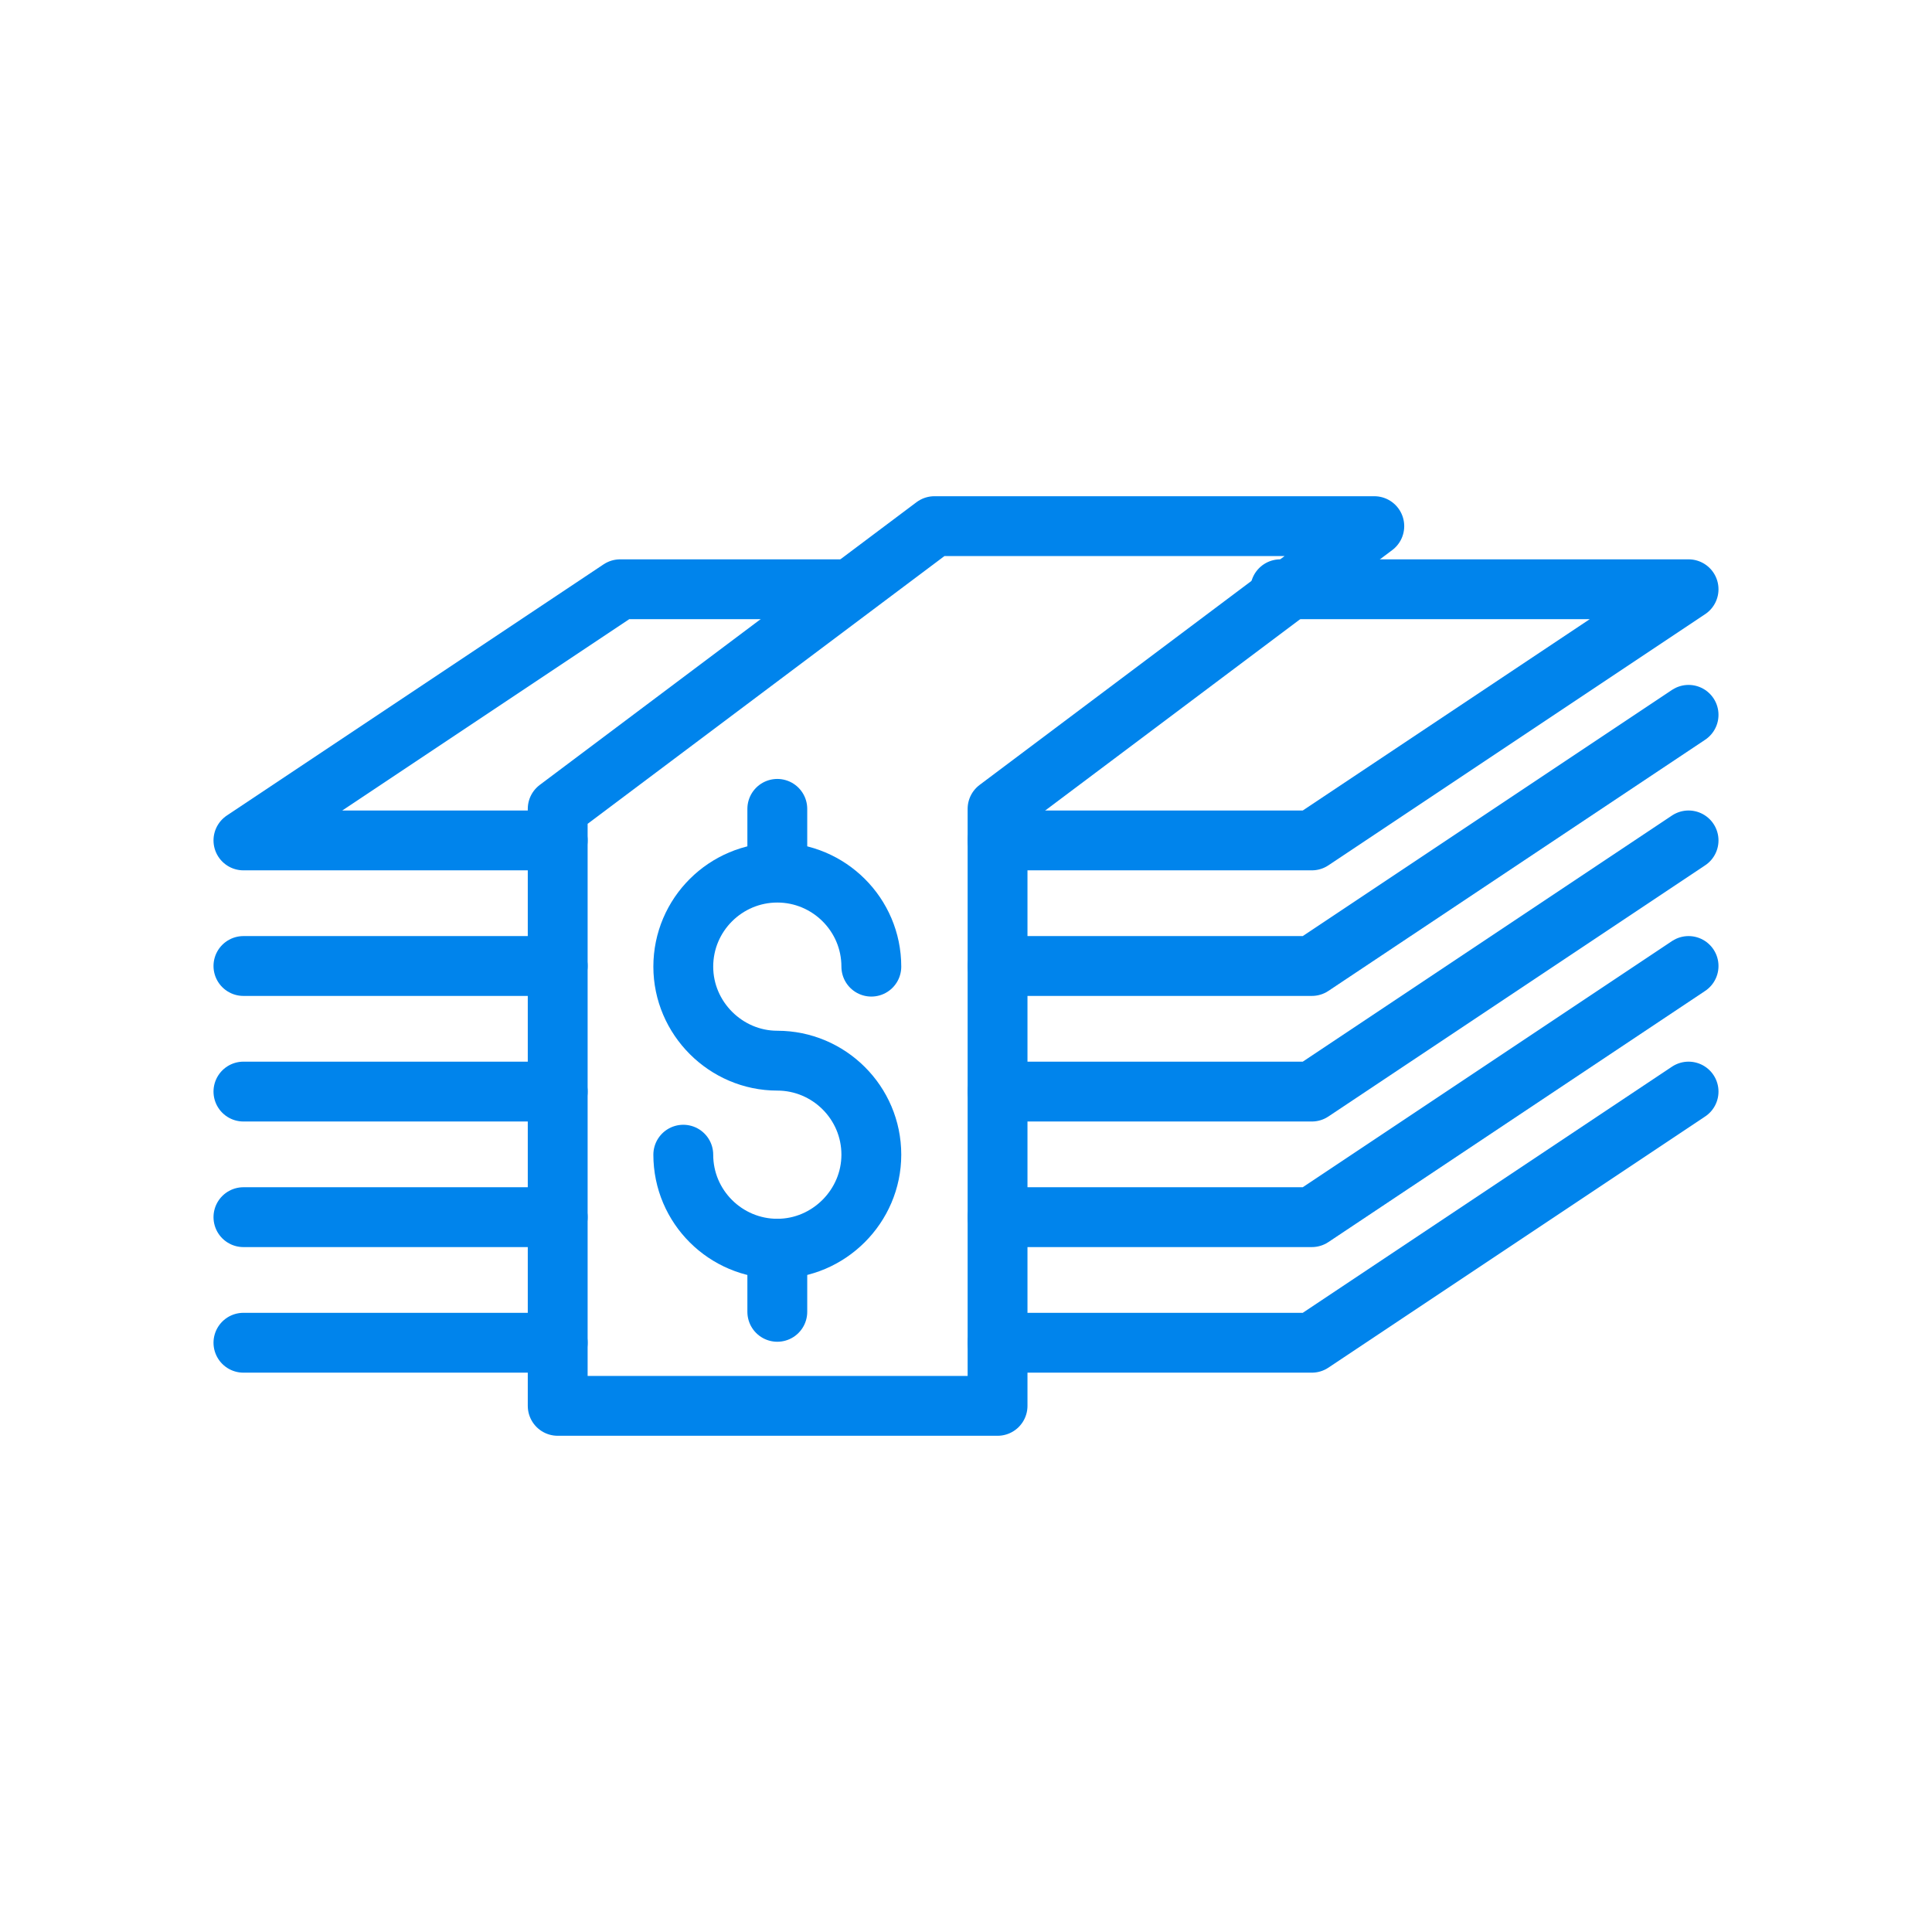
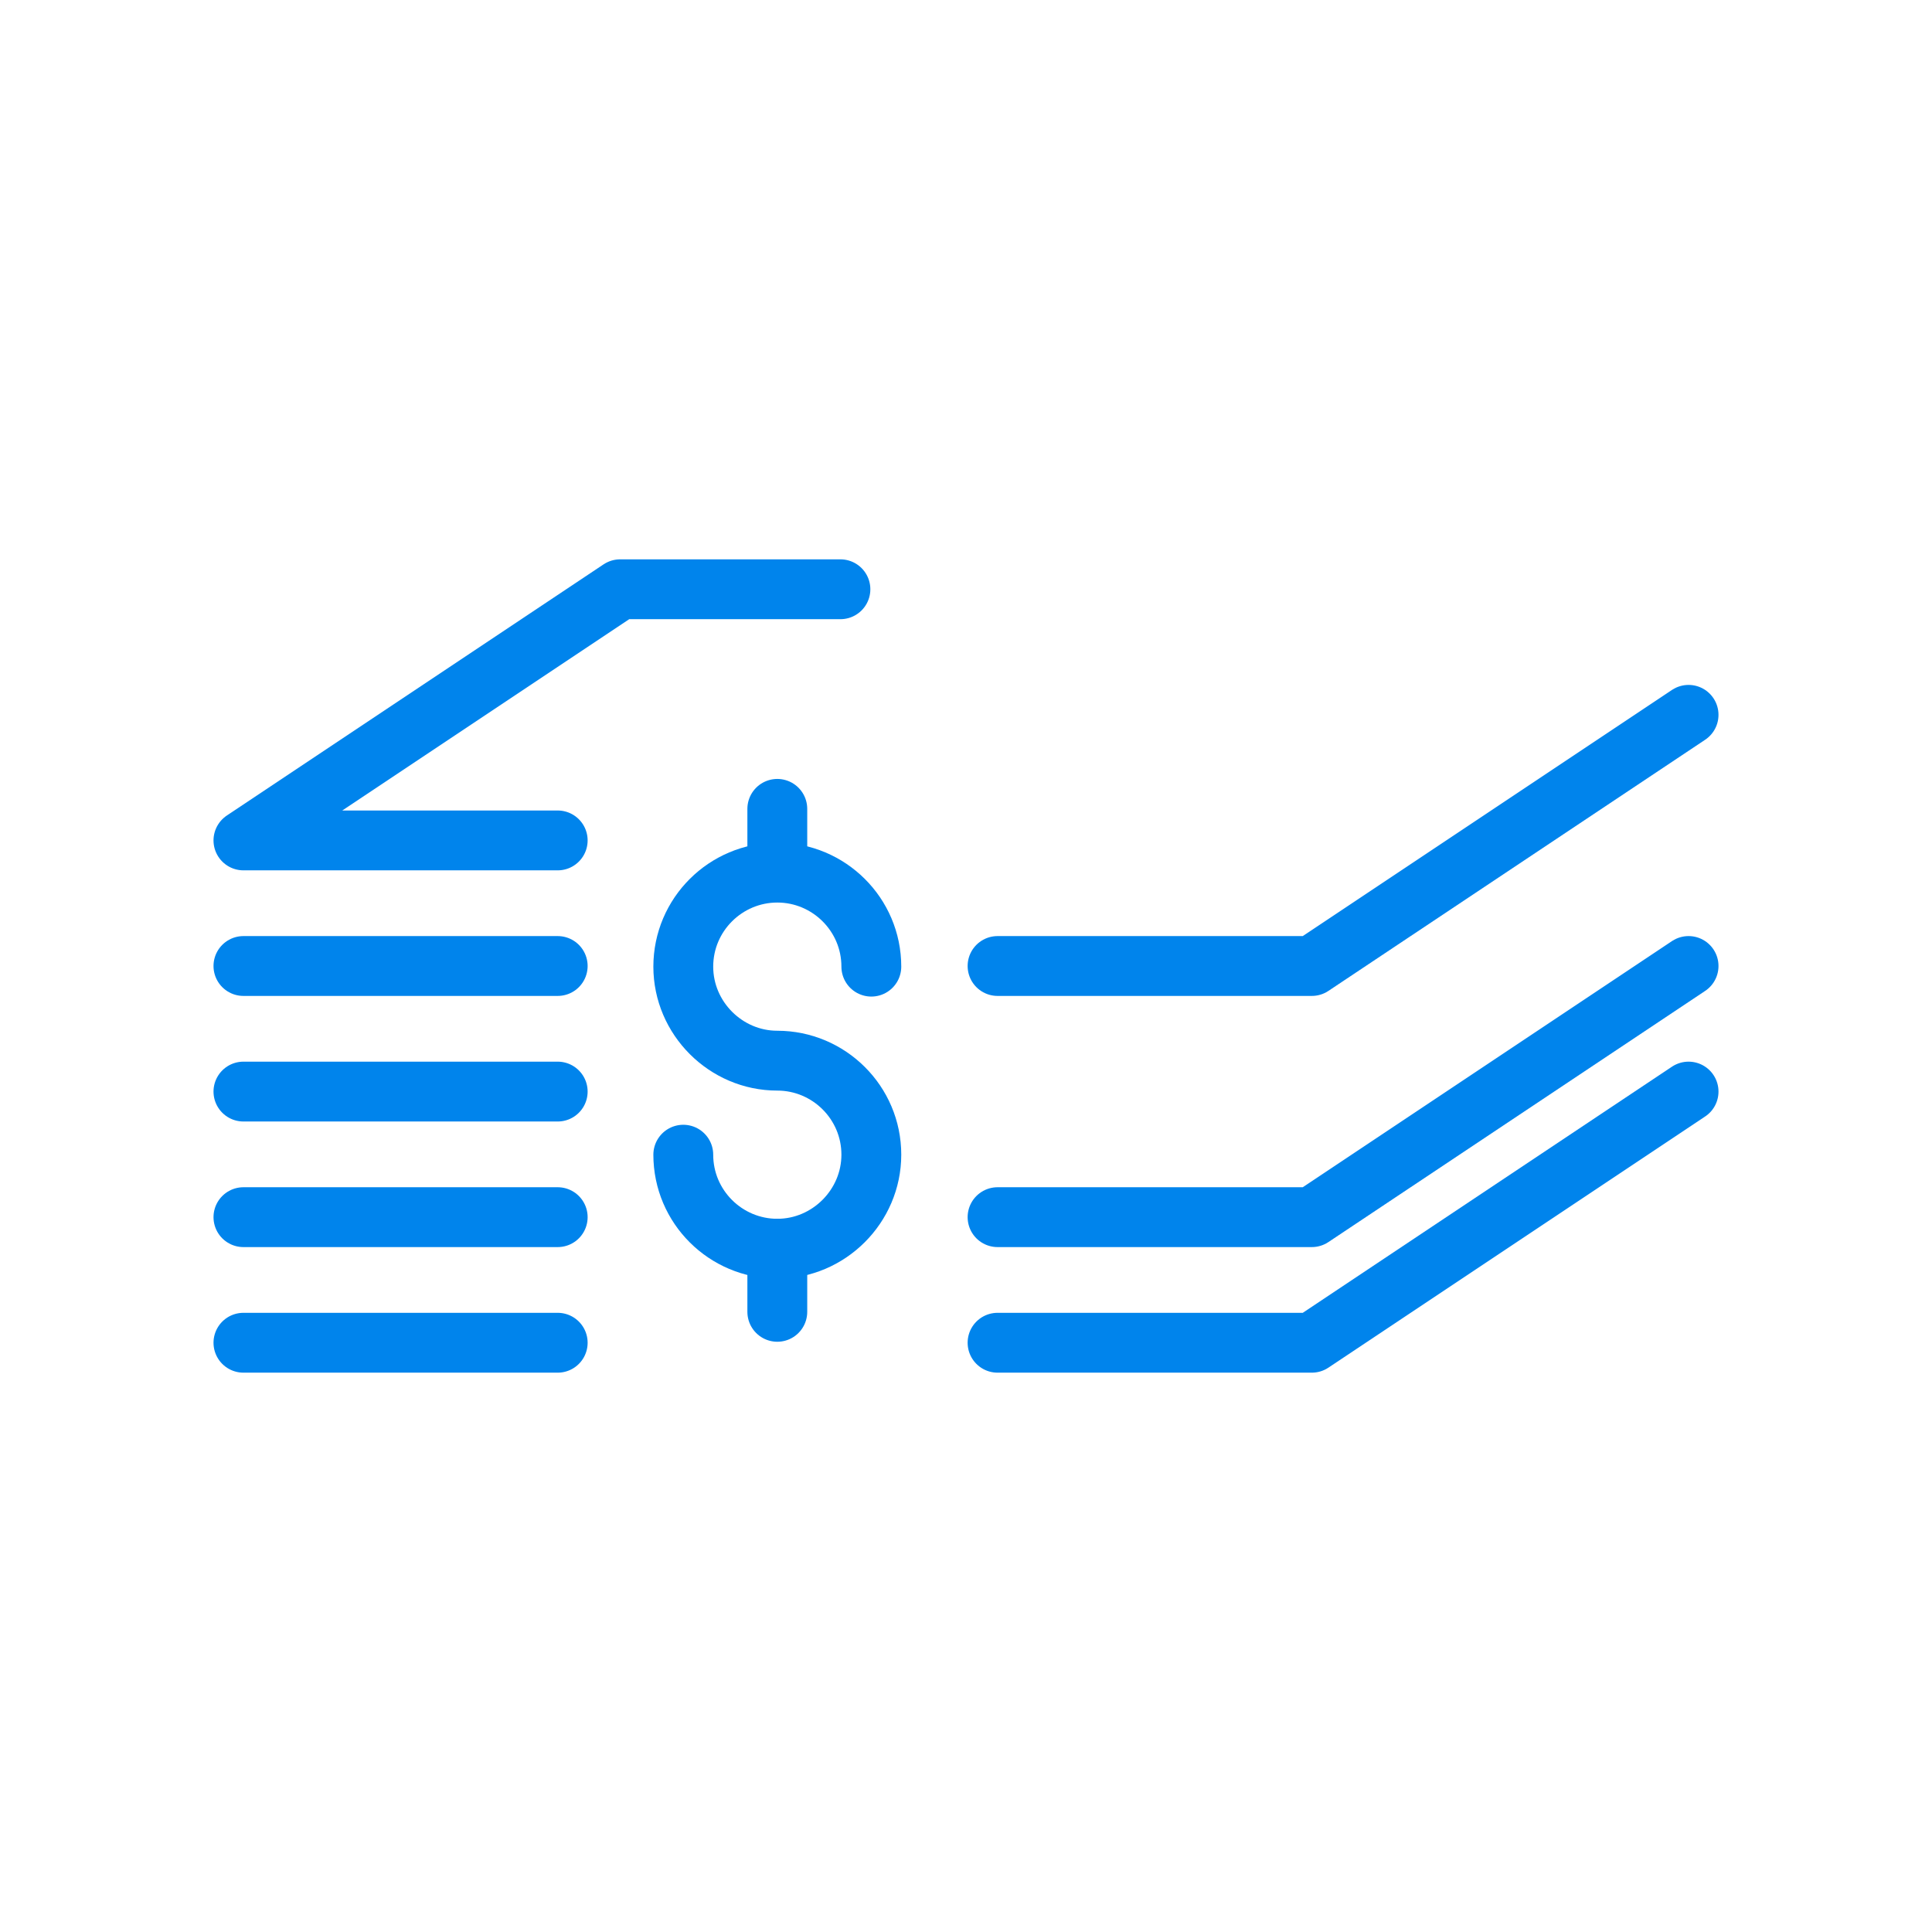
<svg xmlns="http://www.w3.org/2000/svg" version="1.1" id="Layer_1" x="0px" y="0px" viewBox="0 0 300 300" style="enable-background:new 0 0 300 300;" xml:space="preserve">
  <style type="text/css">
	.st0{fill:none;stroke:#0084EC;stroke-width:9.293;stroke-linecap:round;stroke-linejoin:round;stroke-miterlimit:10;}
</style>
  <g>
    <polyline class="st0" points="262.2,111 203.7,150 154.9,150  " />
-     <polyline class="st0" points="262.2,130.5 203.7,169.5 154.9,169.5  " />
    <polyline class="st0" points="262.2,150 203.7,189 154.9,189  " />
    <polyline class="st0" points="262.2,169.5 203.7,208.5 154.9,208.5  " />
-     <polygon class="st0" points="154.9,218.3 86.6,218.3 86.6,125.6 145.1,81.7 213.4,81.7 154.9,125.6  " />
    <line class="st0" x1="86.6" y1="150" x2="37.8" y2="150" />
    <line class="st0" x1="86.6" y1="169.5" x2="37.8" y2="169.5" />
    <line class="st0" x1="86.6" y1="189" x2="37.8" y2="189" />
    <line class="st0" x1="86.6" y1="208.5" x2="37.8" y2="208.5" />
-     <polyline class="st0" points="198.8,91.5 262.2,91.5 203.7,130.5 154.9,130.5  " />
    <polyline class="st0" points="86.6,130.5 37.8,130.5 96.3,91.5 130.5,91.5  " />
    <line class="st0" x1="120.7" y1="193.9" x2="120.7" y2="203.7" />
    <line class="st0" x1="120.7" y1="125.6" x2="120.7" y2="135.4" />
    <path class="st0" d="M106.1,179.3c0,8.1,6.6,14.6,14.6,14.6s14.6-6.6,14.6-14.6c0-8.1-6.6-14.6-14.6-14.6s-14.6-6.6-14.6-14.6   c0-8.1,6.6-14.6,14.6-14.6s14.6,6.5,14.6,14.6" />
  </g>
</svg>